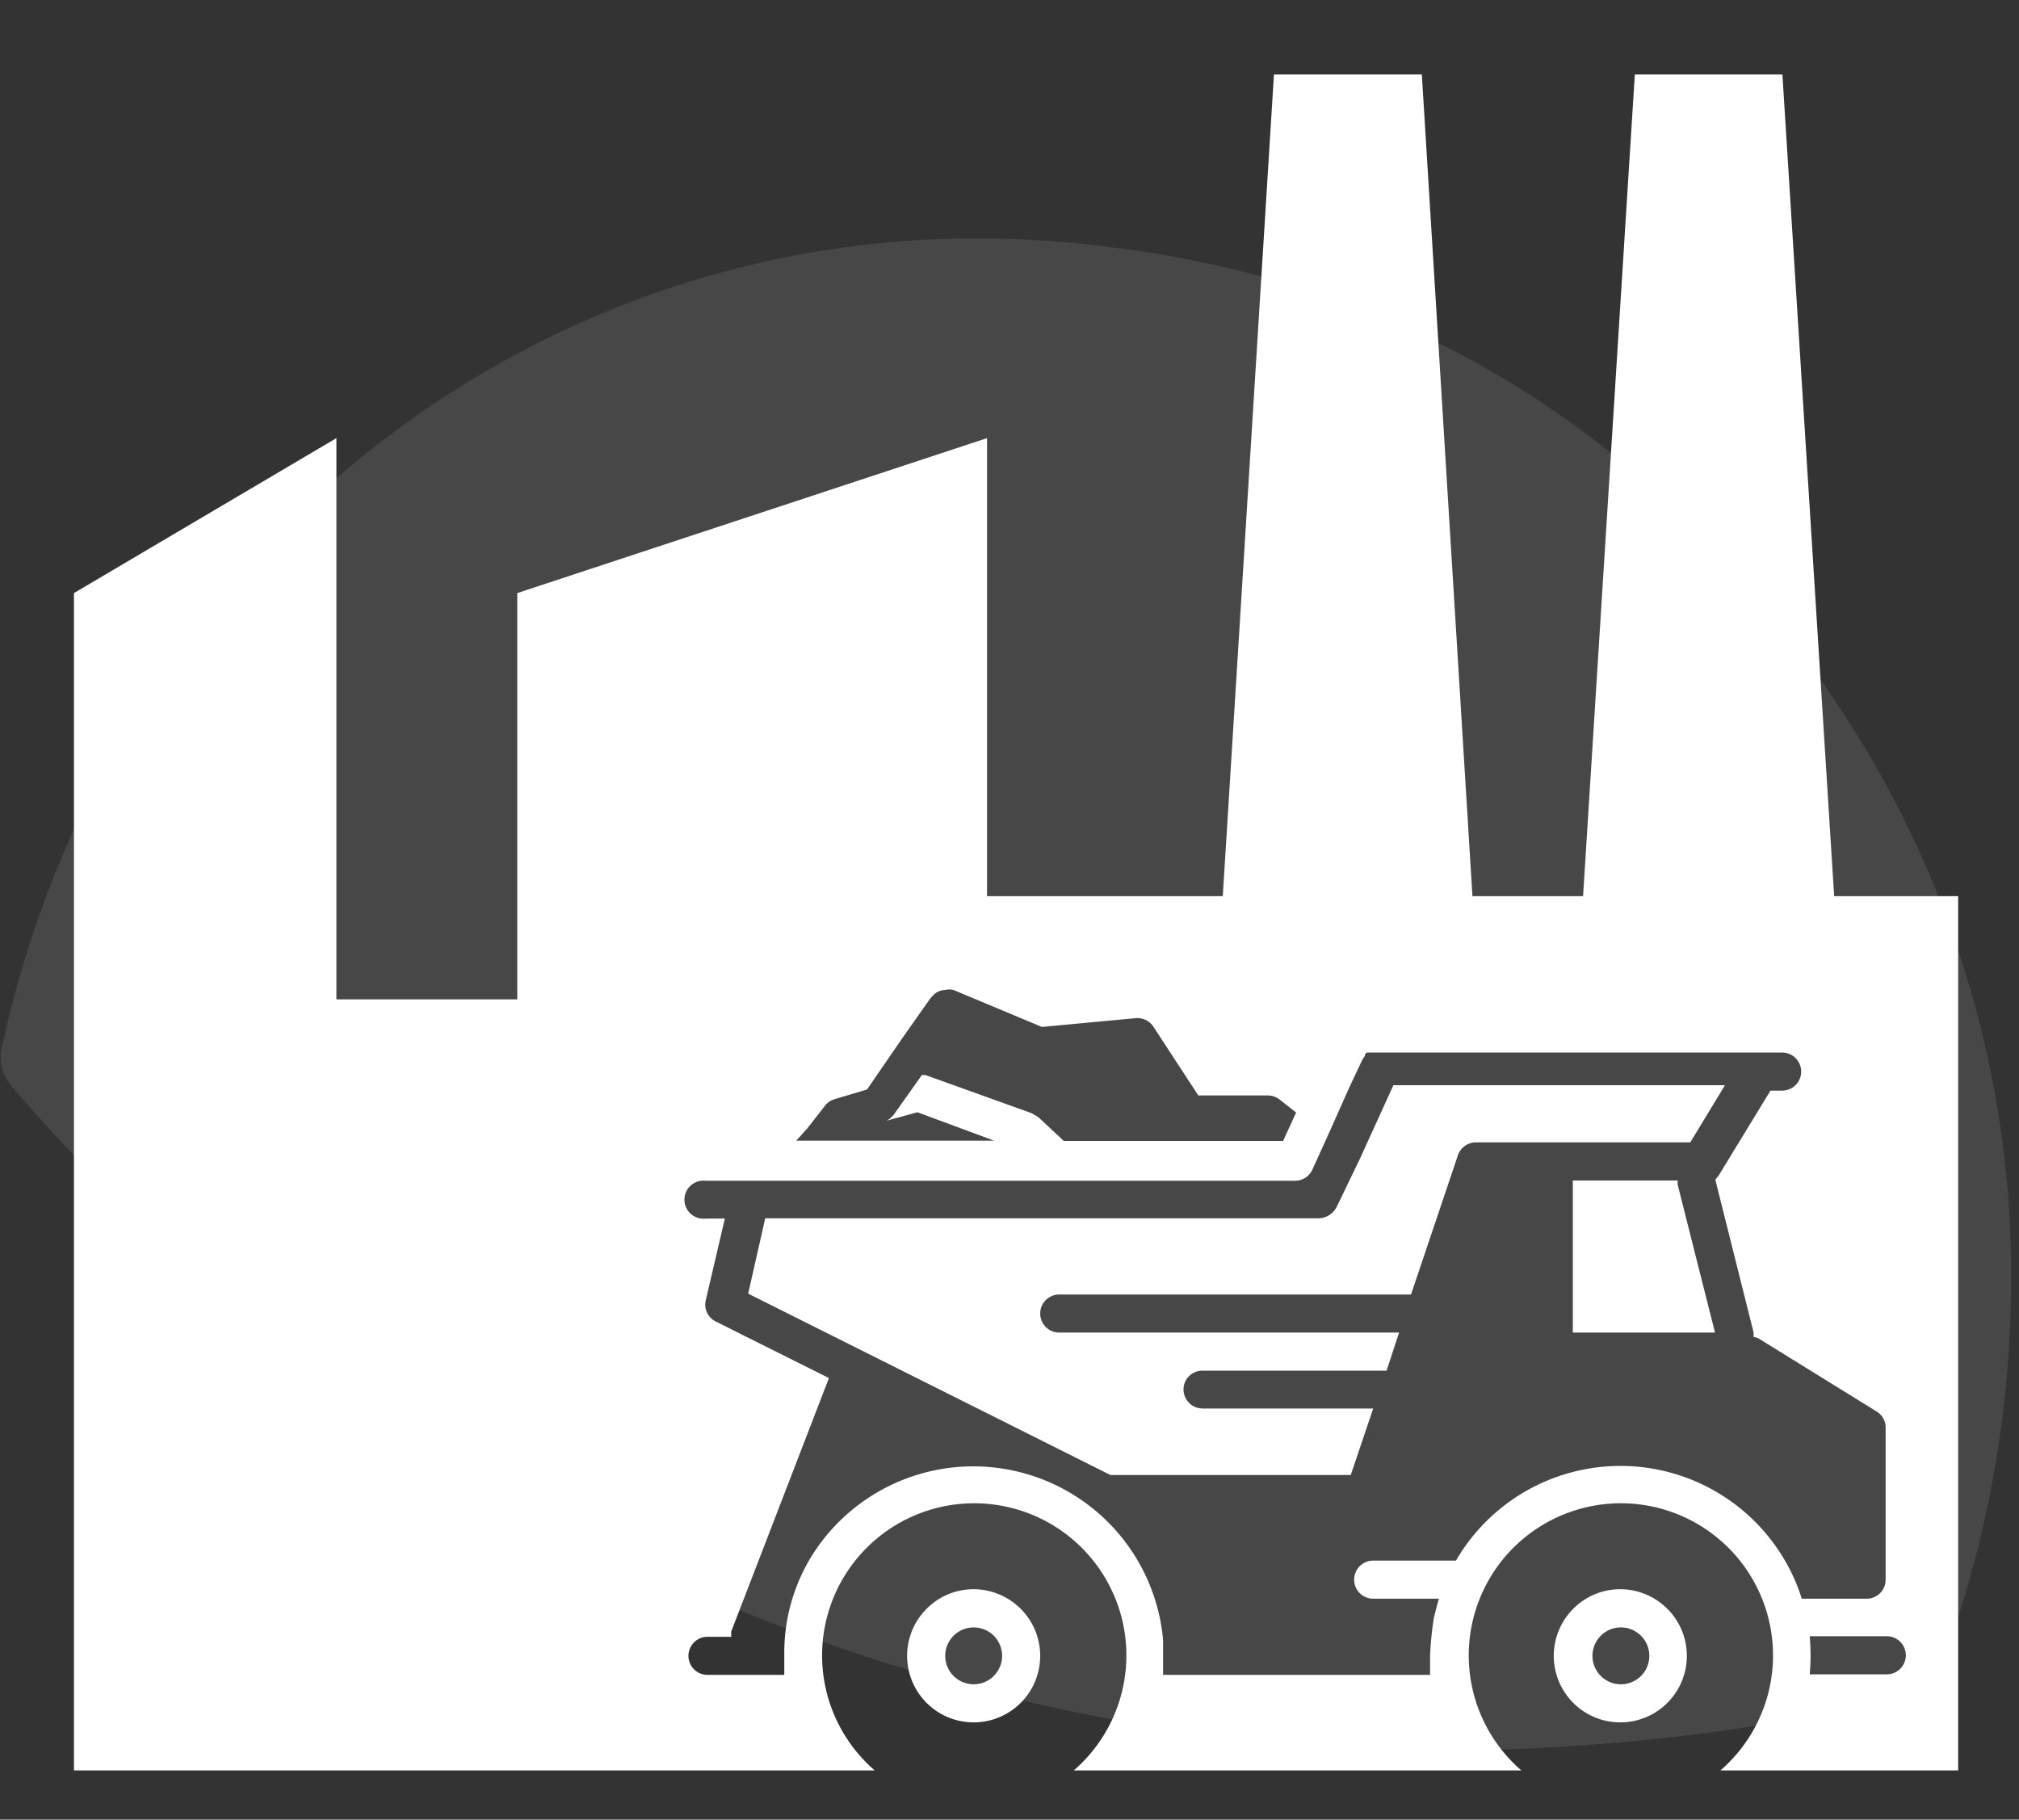
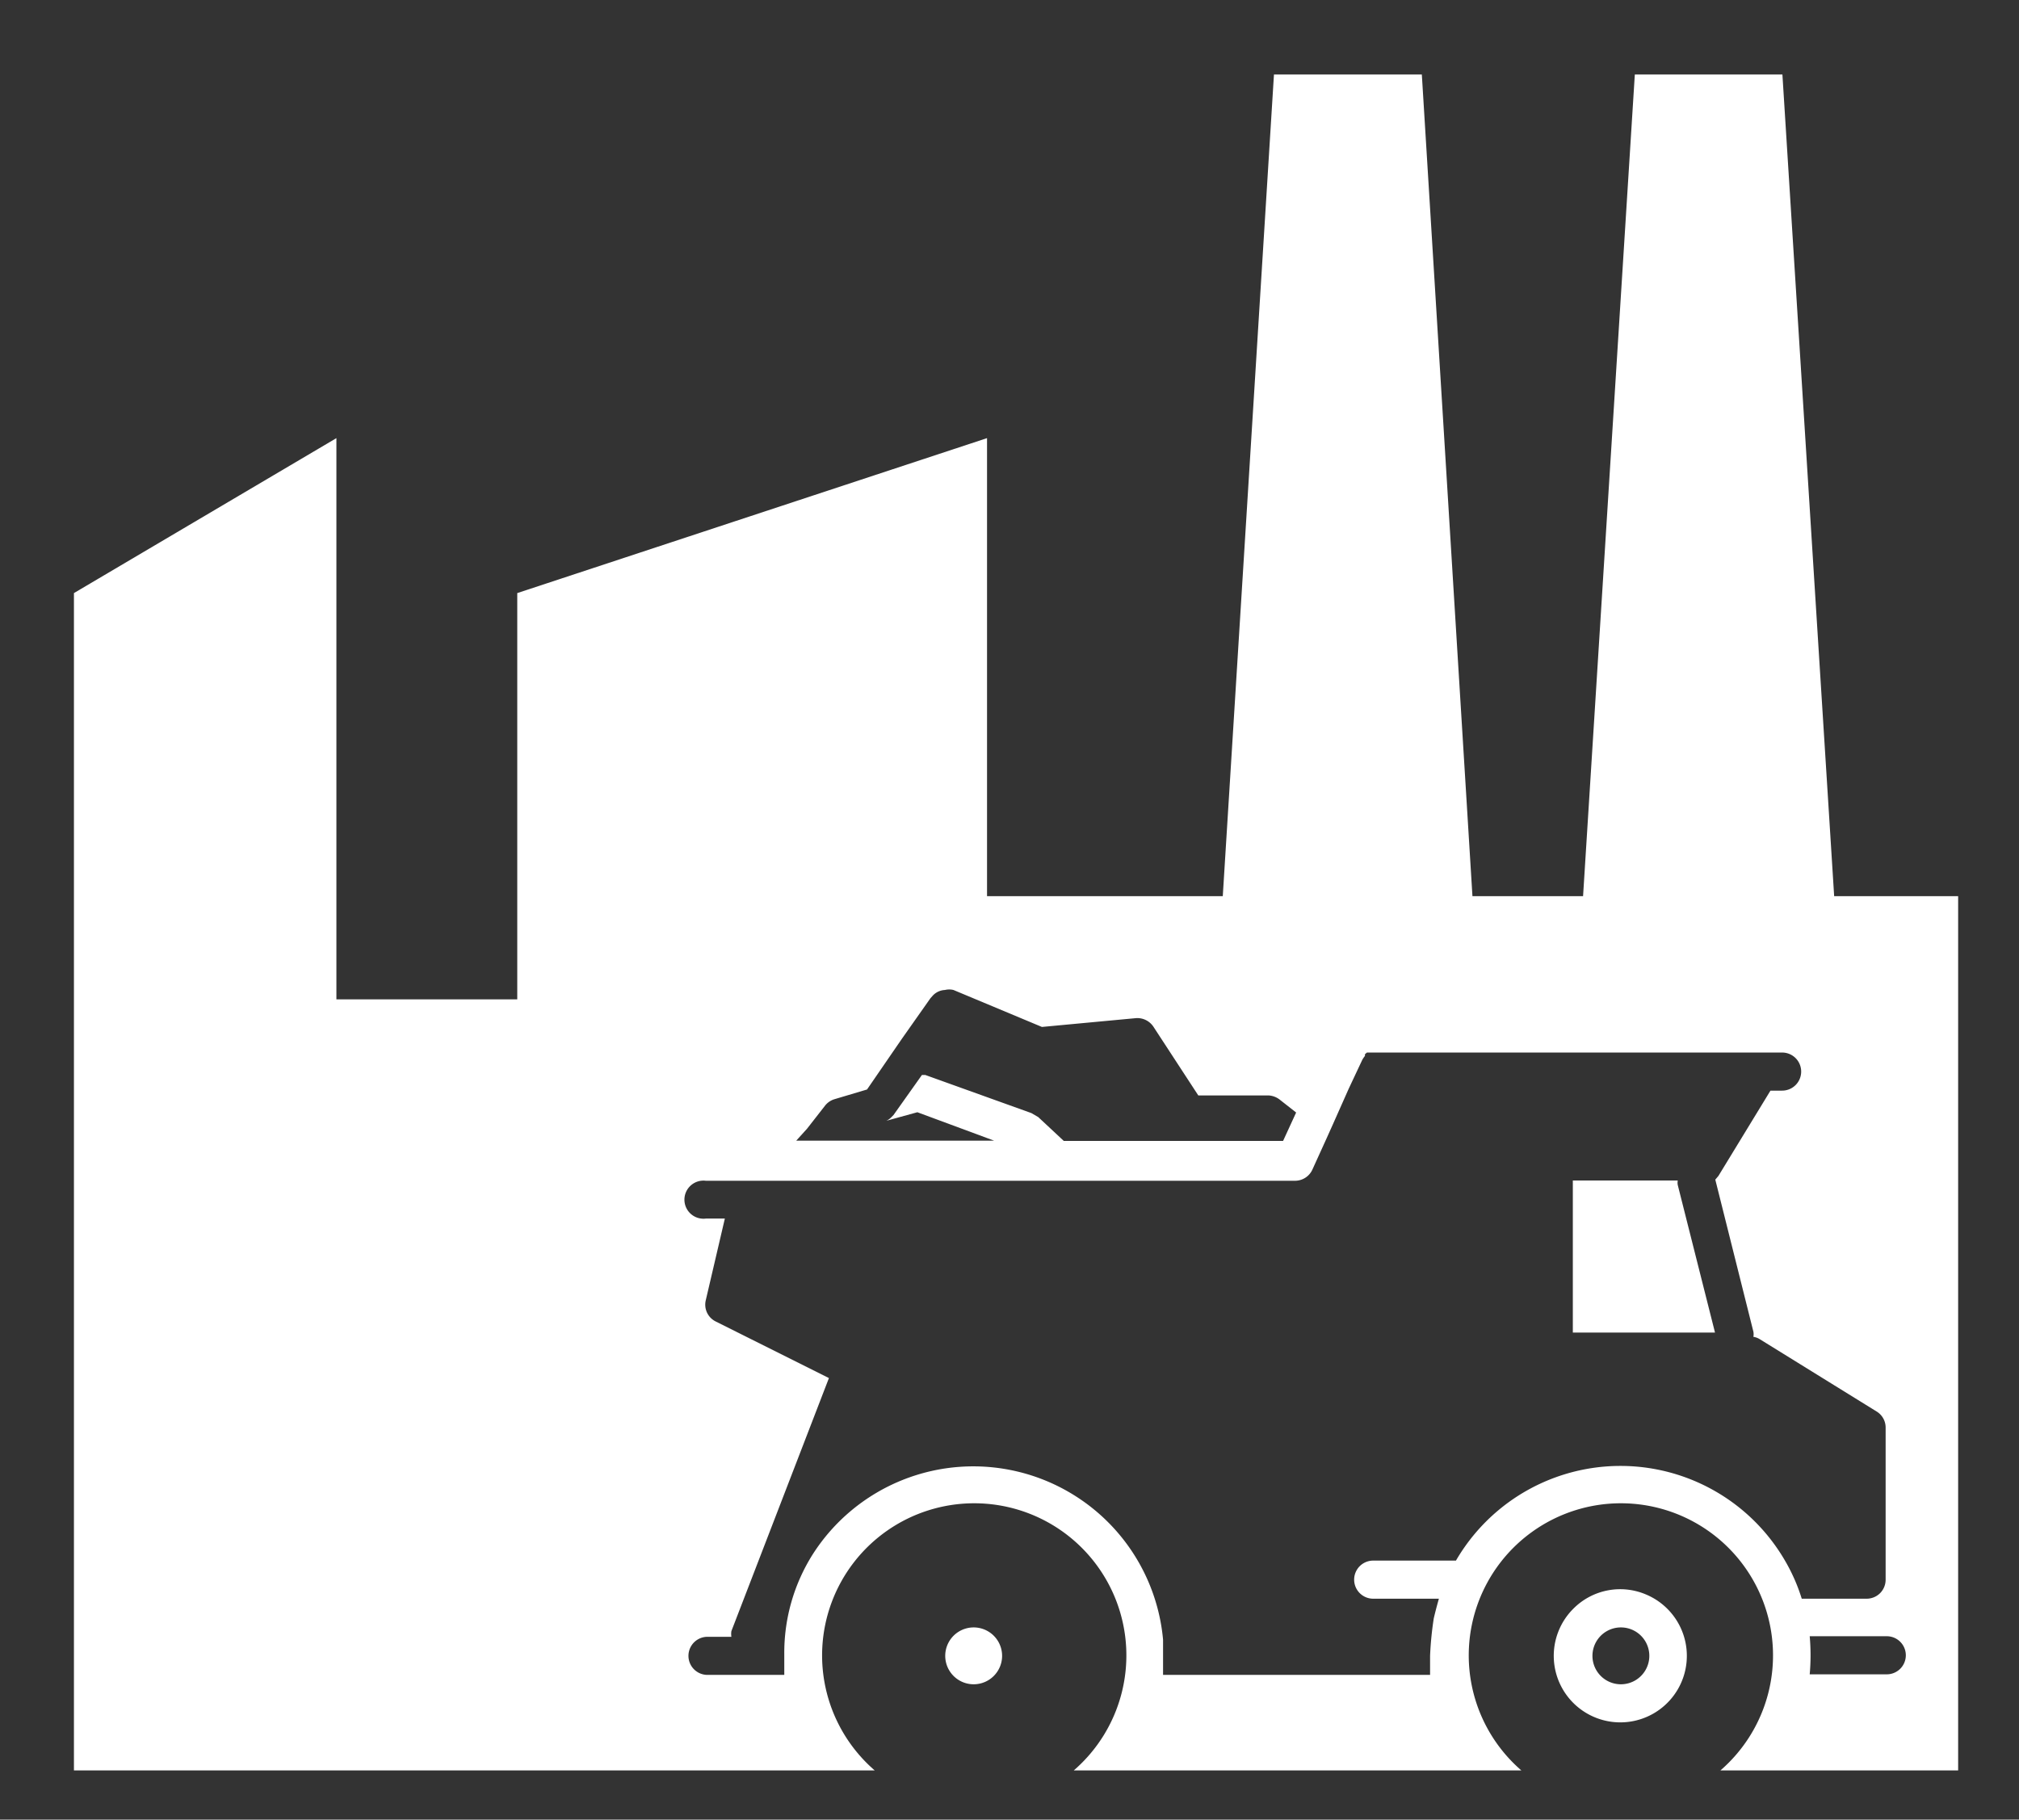
<svg xmlns="http://www.w3.org/2000/svg" id="Calque_1" data-name="Calque 1" viewBox="0 0 71 64">
  <rect x="0" y="0" width="71" height="64" fill="#333333" stroke="none" />
  <defs>
    <style>.cls-1,.cls-2{fill:#fff;}.cls-1{fill-rule:evenodd;opacity:0.1;isolation:isolate;}</style>
  </defs>
-   <path id="Fill-4-Copy-4" class="cls-1" d="M55.4,61.4a67.3,67.3,0,0,0,11.8-1.8,1.39,1.39,0,0,0,1.1-1.1,38.9,38.9,0,0,0,2.4-12.2A36.15,36.15,0,0,0,65.4,26c-6.2-10-15-15.9-26.3-17.3C20.4,6.2,4,18.8.1,36.7a1.57,1.57,0,0,0,.3,1.5A67.18,67.18,0,0,0,34.7,59.5a63,63,0,0,0,15.6,2,43.41,43.41,0,0,0,5.1-.1" />
-   <path class="cls-2" d="M60.66,38.17H49l-1.17,2.57L47,42.46a.73.73,0,0,1-.61.39H26.91l-.6,2.65,12.74,6.38H47.5l.79-2.34h-6a.67.67,0,0,1-.67-.67.66.66,0,0,1,.67-.66h6.47l.44-1.34H37.25a.67.67,0,1,1,0-1.34H49.62l1.65-4.9a.67.67,0,0,1,.63-.45h7.54Z" />
  <path class="cls-2" d="M57.88,56.08a2.32,2.32,0,0,0-2.55.5,2.34,2.34,0,1,0,2.55-.5ZM56,58.24a1,1,0,1,1,2,0A1,1,0,1,1,56,58.24Z" />
-   <path class="cls-2" d="M35.14,56.08a2.32,2.32,0,0,0-2.55.5,2.34,2.34,0,1,0,2.55-.5Zm-1.9,2.16a1,1,0,1,1,2,0A1,1,0,1,1,33.24,58.24Z" />
+   <path class="cls-2" d="M35.14,56.08Zm-1.9,2.16a1,1,0,1,1,2,0A1,1,0,1,1,33.24,58.24Z" />
  <path class="cls-2" d="M64.5,31.52,62.68,2.62H57.49l-1.82,28.9H51.78L50,2.62h-5.2L43,31.52H34.71V15.41L18.19,20.86V35.15H11.83V15.41L2.6,20.86V35.15l0,27.12H30.76a5.35,5.35,0,1,1,7,0H53.5a5.35,5.35,0,1,1,7,0h8.36V31.52ZM28.38,39.7l.64-.82a.67.67,0,0,1,.33-.22l1.14-.34,1.23-1.79,1-1.42.08-.09a.62.62,0,0,1,.43-.2.63.63,0,0,1,.3,0l3.11,1.3,3.31-.31a.68.68,0,0,1,.61.3l1.58,2.42h2.49a.71.71,0,0,1,.39.16l.56.44-.46,1H37.41l-.9-.84-.24-.14-3.73-1.34-.12,0-1,1.41h0l-.07.07a.59.59,0,0,1-.18.13l1.09-.3,2.7,1H28ZM62.77,54.89a6.69,6.69,0,0,0-11.57,0H48.29a.67.67,0,1,0,0,1.34H50.6q-.1.35-.18.69a11.79,11.79,0,0,0-.13,1.32c0,.2,0,.39,0,.59v.08H40.9c0-.23,0-.45,0-.67v-.57h0a6.7,6.7,0,0,0-12.32-3,6.48,6.48,0,0,0-1,3.5c0,.25,0,.49,0,.74h-2.7a.67.67,0,0,1,0-1.34h.84a.65.65,0,0,1,0-.2l3.43-8.9-4-2a.66.66,0,0,1-.33-.74l.67-2.87h-.67a.67.67,0,1,1,0-1.33H45.54a.67.67,0,0,0,.61-.39l.5-1.1.22-.49.56-1.26.47-1a.78.78,0,0,1,.1-.15l0-.06.07-.06.07,0,.09,0,.06,0,.17,0H62.67a.67.67,0,0,1,0,1.34h-.41l-1.83,3-.11.13v0l1.34,5.35a.54.54,0,0,1,0,.18.58.58,0,0,1,.22.08L66,49.65a.66.66,0,0,1,.31.56v5.35a.67.67,0,0,1-.2.48.67.67,0,0,1-.47.19H63.36A6.36,6.36,0,0,0,62.77,54.89Zm3.58,4H63.64a7.5,7.5,0,0,0,0-1.34h2.71a.67.67,0,1,1,0,1.34Z" />
  <path class="cls-2" d="M59,41.52H55.31v5.35h5L59,41.68A.43.43,0,0,1,59,41.52Z" />
-   <rect class="cls-2" x="11.71" y="41.17" width="6.48" height="6.48" />
-   <rect class="cls-2" x="11.71" y="51.54" width="6.48" height="6.48" />
</svg>